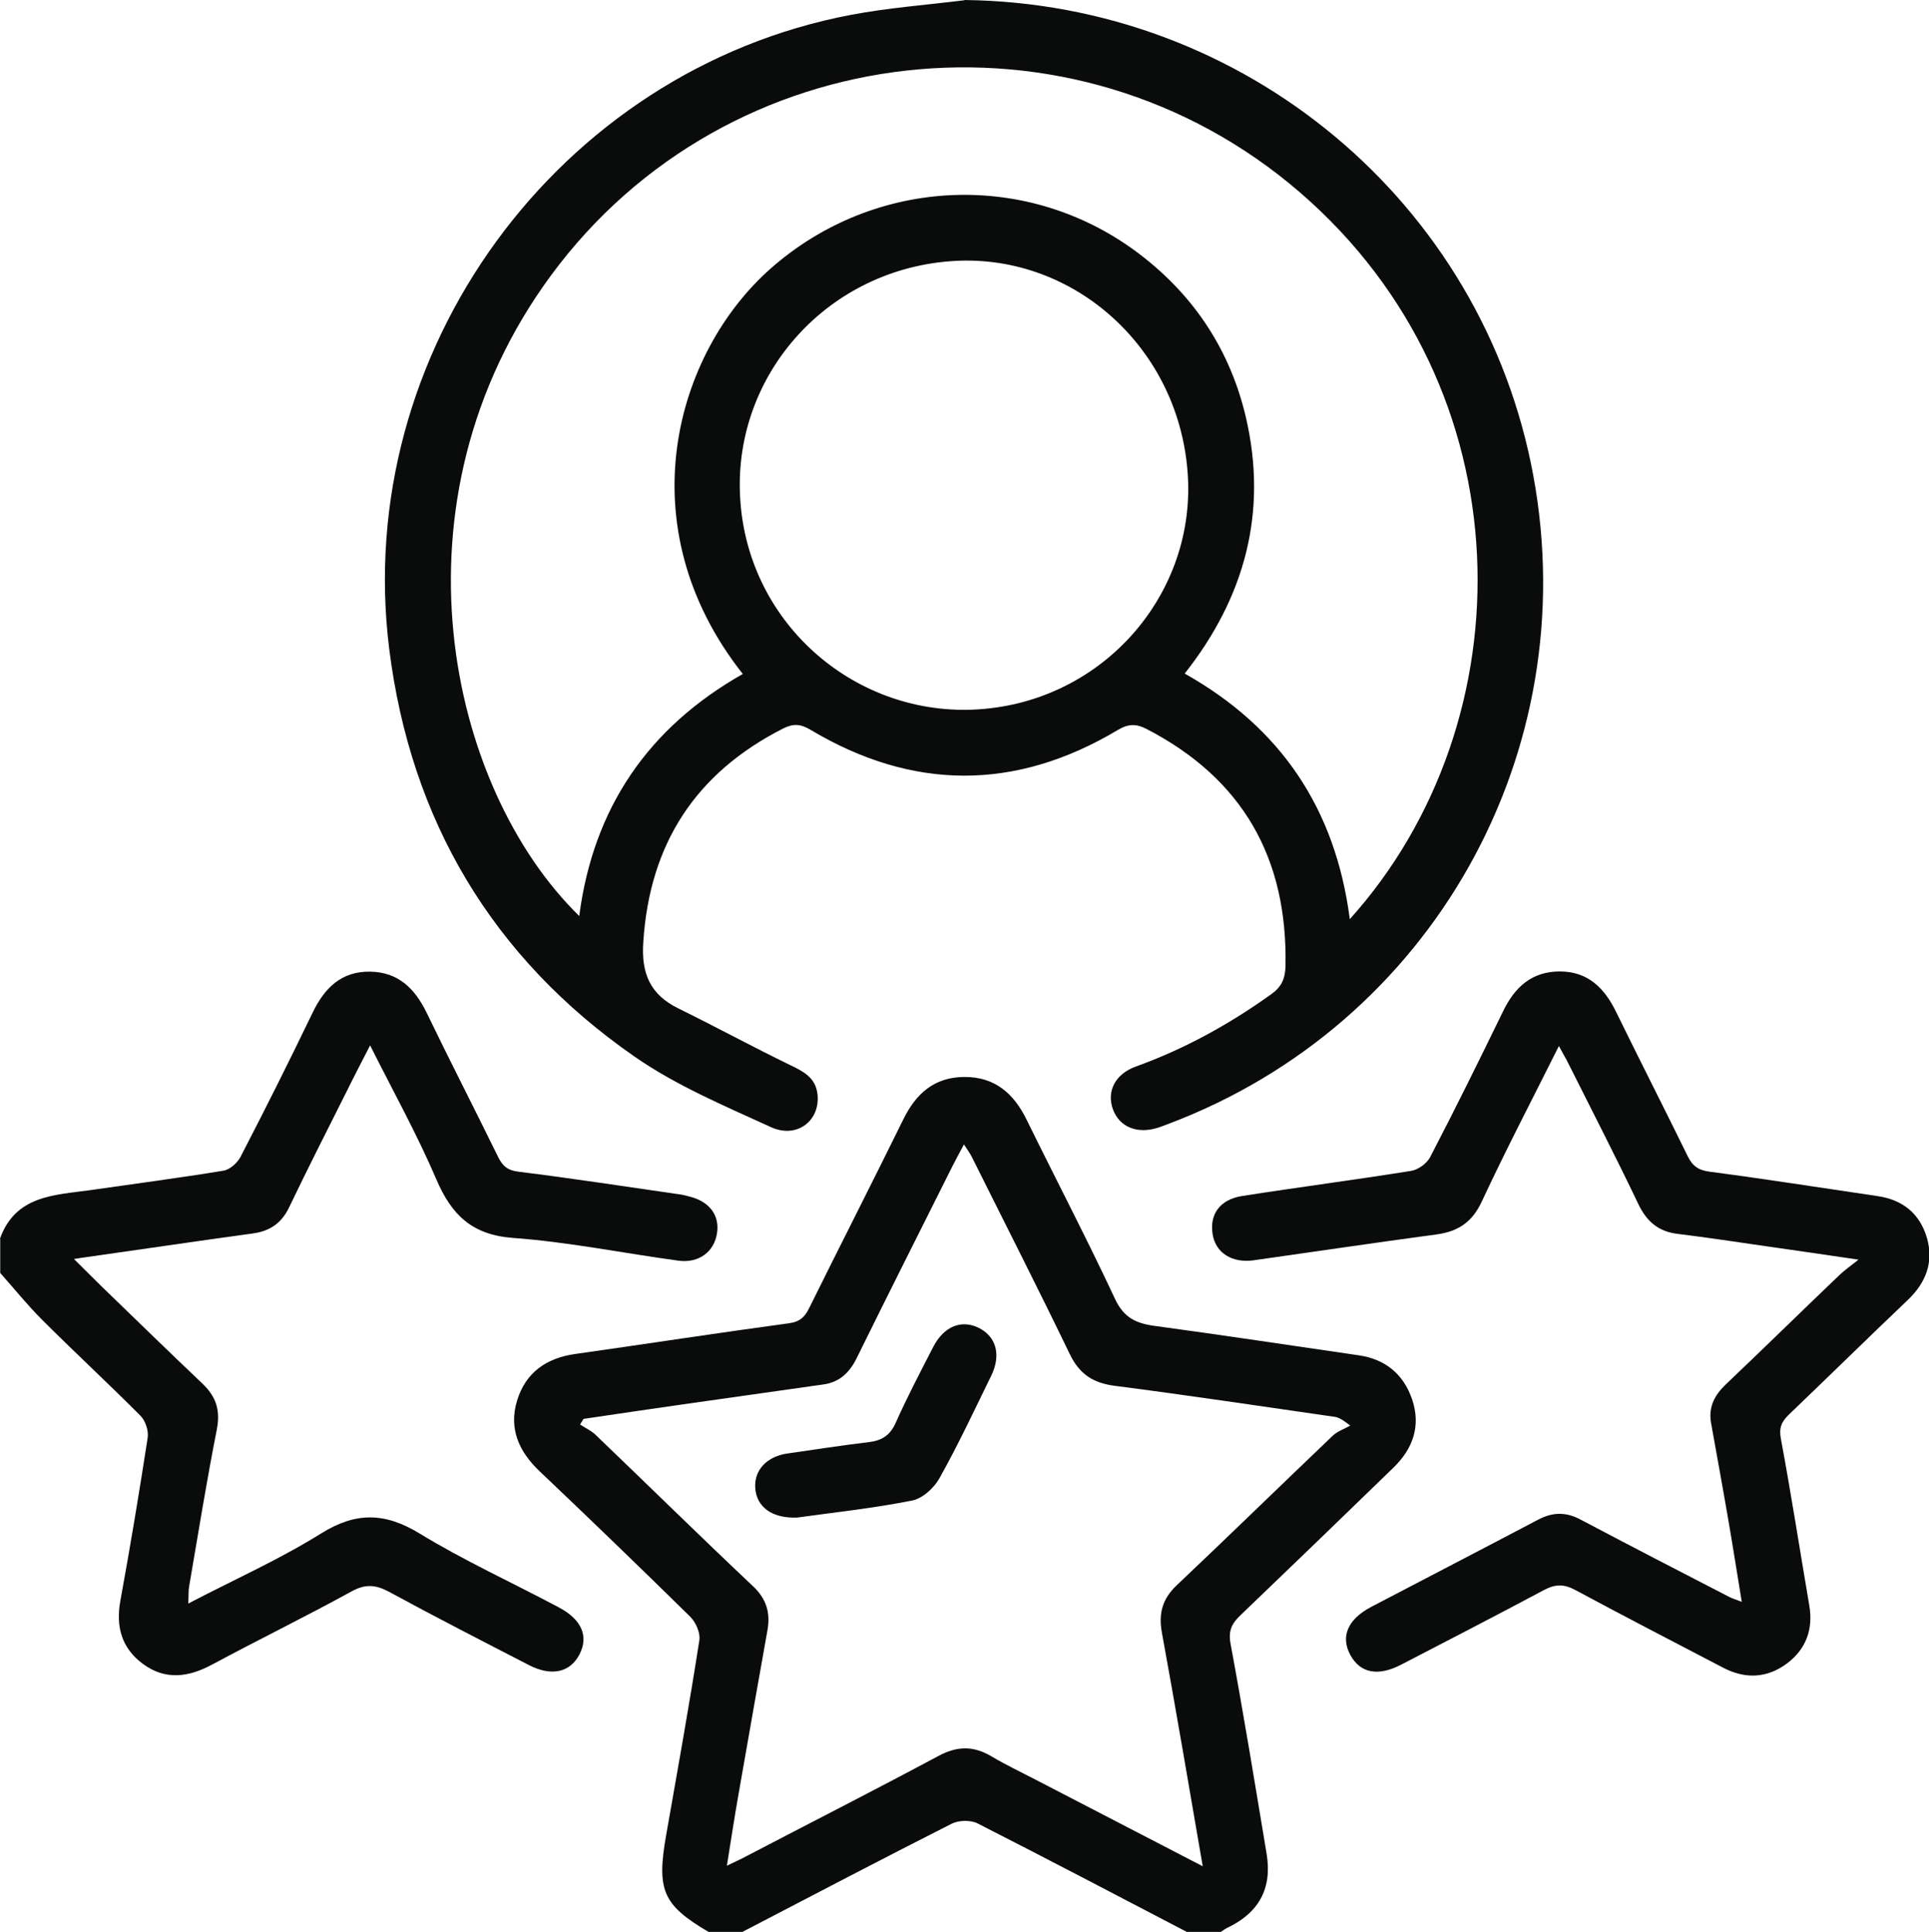
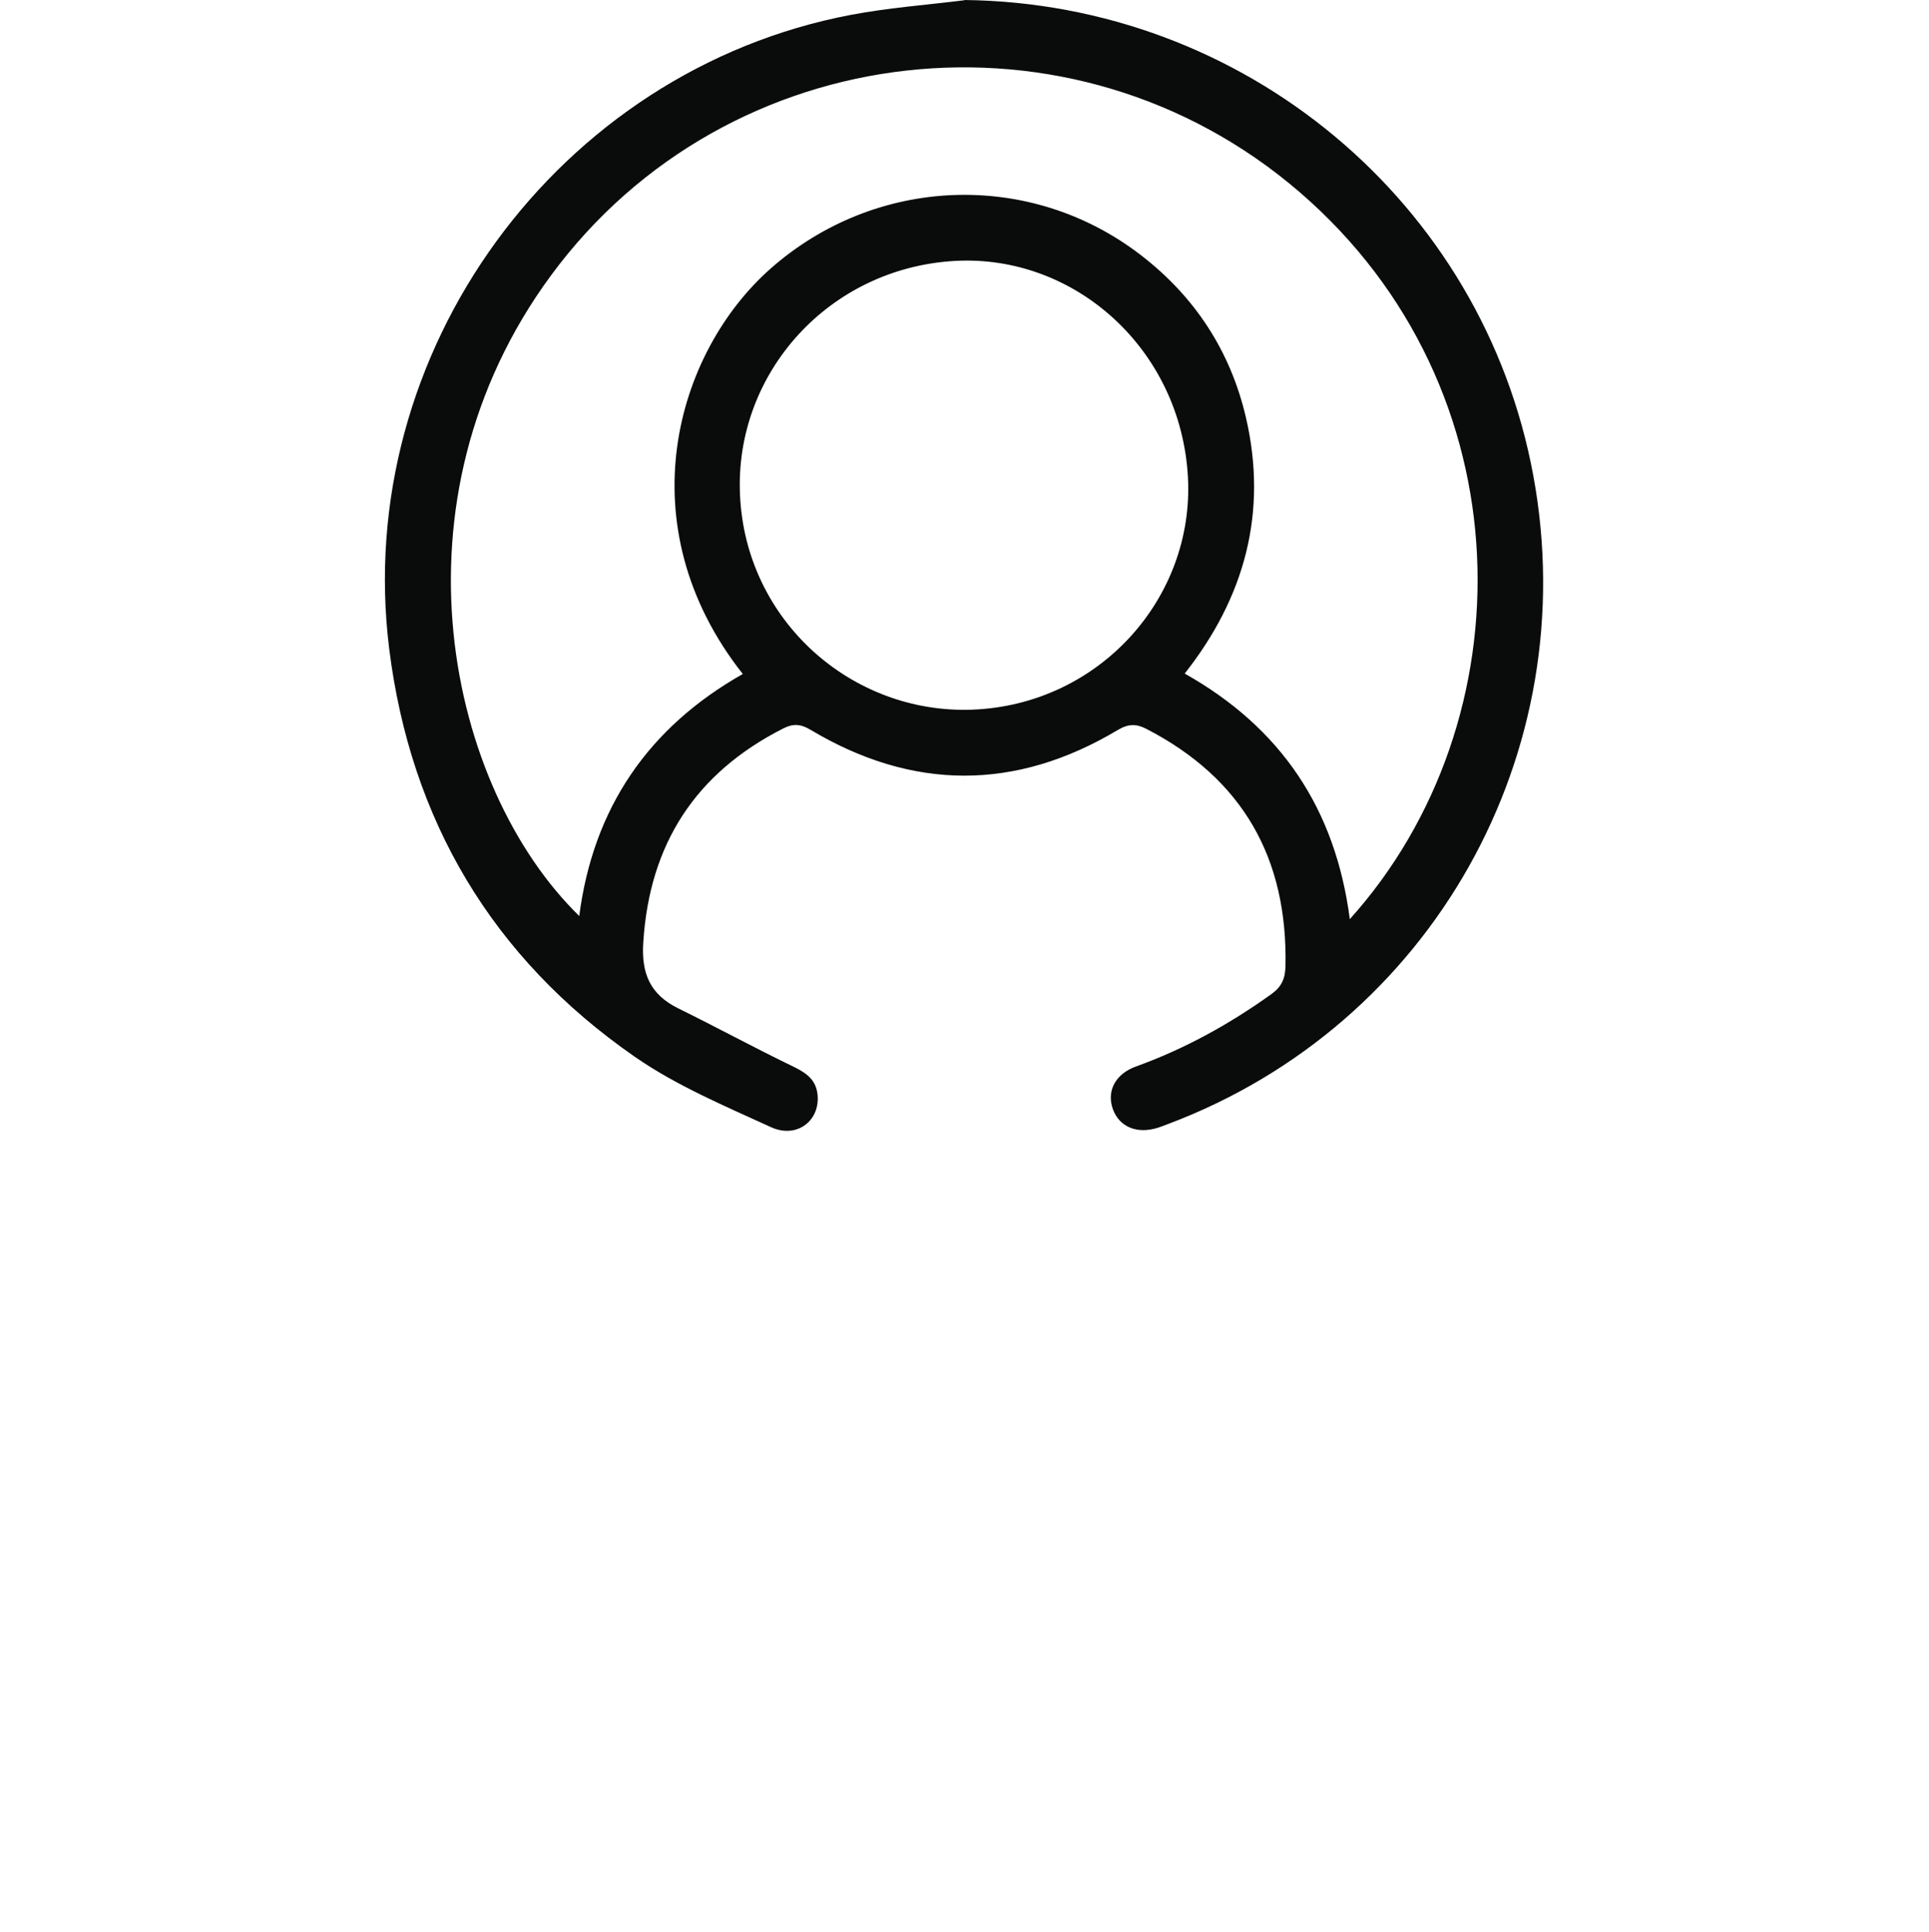
<svg xmlns="http://www.w3.org/2000/svg" id="Layer_2" viewBox="0 0 89.75 89.88">
  <defs>
    <style>.cls-1{fill:#0a0b0b;}</style>
  </defs>
  <g id="Layer_2-2">
-     <path class="cls-1" d="m32.95,89.88c-2.12-1.25-2.41-1.94-1.95-4.53.53-3.01,1.07-6.02,1.54-9.04.05-.34-.17-.84-.44-1.1-2.31-2.27-4.64-4.52-6.99-6.75-.97-.92-1.45-1.99-1.05-3.3.4-1.3,1.36-1.97,2.7-2.16,3.32-.47,6.63-.98,9.95-1.43.52-.07.75-.31.95-.73,1.45-2.93,2.93-5.83,4.37-8.76.59-1.2,1.44-1.96,2.83-1.97,1.43-.01,2.31.77,2.91,2,1.36,2.77,2.79,5.51,4.1,8.31.4.87.96,1.15,1.83,1.27,3.18.43,6.34.91,9.51,1.37,1.25.18,2.09.88,2.49,2.05.42,1.23.04,2.3-.87,3.18-2.37,2.3-4.74,4.59-7.12,6.87-.42.4-.57.74-.45,1.36.6,3.23,1.13,6.48,1.67,9.73.27,1.62-.36,2.76-1.85,3.46-.1.05-.18.12-.28.18h-1.58c-3.24-1.69-6.48-3.39-9.74-5.05-.32-.16-.86-.15-1.19.01-3.26,1.65-6.5,3.35-9.75,5.04h-1.58Zm23.01-3.04c-.65-3.77-1.25-7.32-1.9-10.87-.16-.89.01-1.56.68-2.2,2.44-2.31,4.84-4.65,7.27-6.97.22-.21.54-.31.81-.47-.42-.33-.58-.39-.75-.41-3.4-.49-6.8-1-10.21-1.44-1-.13-1.63-.54-2.08-1.46-1.48-3.07-3.03-6.11-4.55-9.16-.09-.19-.22-.36-.38-.61-.2.38-.36.66-.5.94-1.5,3-3.01,5.99-4.49,9-.34.69-.81,1.13-1.57,1.23-2.16.31-4.33.61-6.49.92-1.55.22-3.1.45-4.65.68-.05.09-.11.17-.16.26.24.16.52.29.72.48,2.44,2.34,4.86,4.72,7.32,7.04.63.59.82,1.24.68,2.04-.44,2.49-.89,4.99-1.32,7.48-.2,1.12-.37,2.24-.57,3.49.41-.2.67-.31.92-.45,2.97-1.55,5.96-3.07,8.91-4.65.87-.47,1.62-.49,2.46,0,.67.4,1.39.74,2.08,1.1,2.53,1.31,5.06,2.62,7.76,4.02Z" />
-     <path class="cls-1" d="m0,57.63c.72-2,2.5-2.02,4.17-2.25,2.08-.3,4.16-.57,6.23-.91.3-.05.64-.36.79-.64,1.15-2.22,2.27-4.46,3.36-6.72.55-1.14,1.33-1.92,2.67-1.9,1.29.02,2.06.76,2.61,1.87,1.09,2.26,2.24,4.49,3.34,6.74.21.43.44.64.97.7,2.51.31,5.02.7,7.53,1.06.14.02.28.06.43.1.91.23,1.39.87,1.26,1.7-.13.86-.84,1.4-1.78,1.28-2.57-.35-5.12-.87-7.7-1.06-1.92-.14-2.87-1.07-3.58-2.73-.89-2.08-1.99-4.06-3.08-6.23-.4.78-.73,1.41-1.05,2.06-.91,1.82-1.84,3.64-2.72,5.48-.35.73-.89,1.1-1.68,1.21-2.63.36-5.25.75-7.87,1.12-.1.01-.21.03-.46.07.48.47.86.86,1.25,1.24,1.57,1.52,3.14,3.05,4.73,4.56.63.6.84,1.23.67,2.12-.48,2.43-.87,4.87-1.29,7.31-.04.22-.02.45-.04.8,2.13-1.11,4.24-2.05,6.18-3.26,1.62-1.01,2.97-.98,4.58,0,2.08,1.27,4.32,2.29,6.48,3.44,1.06.56,1.4,1.34.96,2.19-.44.84-1.3,1.03-2.34.5-2.17-1.12-4.36-2.24-6.51-3.41-.63-.34-1.11-.38-1.76-.02-2.15,1.18-4.34,2.25-6.5,3.41-1.1.59-2.17.72-3.2-.04-.99-.73-1.27-1.73-1.05-2.94.46-2.52.88-5.05,1.27-7.58.05-.32-.1-.79-.33-1.02-1.5-1.51-3.07-2.96-4.58-4.47-.69-.69-1.3-1.45-1.95-2.18,0-.53,0-1.05,0-1.58Z" />
    <path class="cls-1" d="m44.87,0c13.01.15,24.12,9.39,26.47,22.13,2.38,12.91-4.72,25.54-16.97,30.16-.16.06-.33.13-.49.18-.97.31-1.8-.03-2.1-.86-.3-.83.1-1.64,1.08-1.99,2.27-.82,4.35-1.97,6.3-3.37.47-.34.64-.72.65-1.31.1-5-1.98-8.7-6.46-11.02-.48-.25-.85-.25-1.35.05-4.76,2.84-9.55,2.82-14.3-.02-.47-.28-.82-.28-1.27-.05-4.07,2.07-6.21,5.37-6.5,9.94-.1,1.47.33,2.44,1.63,3.08,1.75.86,3.46,1.79,5.21,2.64.61.29,1.16.58,1.26,1.31.17,1.25-.94,2.14-2.17,1.57-2.16-.99-4.4-1.93-6.34-3.28-6.61-4.59-10.41-10.99-11.41-18.96-1.73-13.81,7.85-26.93,21.49-29.51,1.74-.33,3.52-.46,5.28-.68Zm17.93,42.77c8.31-9.23,8.25-24.7-2.32-33.82C49.92-.16,33.85,1.66,25.64,12.81c-7.75,10.52-4.8,23.85,1.31,29.81.65-5.02,3.21-8.77,7.61-11.26-5.45-6.91-3.13-14.95,1.29-18.86,4.87-4.3,12.05-4.62,17.23-.63,2.52,1.94,4.17,4.47,4.89,7.56,1.02,4.4-.05,8.36-2.85,11.91,4.48,2.52,7.01,6.29,7.68,11.41Zm-17.56-9.75c5.91-.23,10.34-5.2,10.03-10.83-.33-5.94-5.26-10.36-10.84-10.05-5.86.33-10.26,5.22-10,10.89.26,5.85,5.2,10.2,10.81,9.99Z" />
-     <path class="cls-1" d="m81.04,74.54c-.23-1.4-.43-2.68-.65-3.95-.25-1.46-.52-2.92-.78-4.38-.13-.74.16-1.29.68-1.79,1.78-1.69,3.53-3.41,5.3-5.1.21-.2.45-.37.88-.71-1.61-.24-2.94-.43-4.27-.62-1.38-.2-2.77-.41-4.15-.58-.9-.11-1.44-.58-1.83-1.4-1.04-2.18-2.15-4.33-3.23-6.49-.12-.25-.27-.49-.46-.85-1.25,2.5-2.47,4.84-3.59,7.24-.45.97-1.12,1.4-2.13,1.53-2.83.38-5.65.8-8.48,1.2-1,.14-1.77-.34-1.91-1.21-.15-.91.32-1.61,1.36-1.78,2.62-.41,5.25-.75,7.87-1.17.33-.05.73-.34.89-.64,1.17-2.25,2.29-4.52,3.4-6.8.54-1.11,1.33-1.84,2.63-1.84,1.3,0,2.07.76,2.61,1.86,1.1,2.25,2.24,4.48,3.34,6.73.23.47.5.66,1.04.73,2.6.34,5.19.75,7.78,1.13,1.19.17,1.99.82,2.32,1.97.31,1.11-.05,2.05-.88,2.85-1.86,1.77-3.69,3.57-5.55,5.35-.34.33-.47.61-.37,1.13.48,2.58.88,5.17,1.32,7.75.19,1.11-.15,2.03-1.04,2.7-.93.69-1.94.73-2.96.2-2.3-1.2-4.6-2.39-6.89-3.62-.52-.28-.92-.28-1.45,0-2.21,1.18-4.44,2.33-6.66,3.48-1.07.55-1.89.39-2.35-.45-.47-.86-.13-1.67.98-2.25,2.58-1.35,5.17-2.69,7.75-4.05.68-.36,1.31-.37,1.99,0,2.29,1.21,4.59,2.4,6.9,3.59.15.08.31.12.63.25Z" />
-     <path class="cls-1" d="m37.1,70.61c-1.19.05-1.9-.5-1.96-1.37-.06-.83.53-1.47,1.49-1.61,1.27-.18,2.53-.38,3.8-.53.59-.07.98-.31,1.24-.89.53-1.19,1.14-2.35,1.74-3.52.5-.98,1.32-1.31,2.14-.9.81.41,1.04,1.27.56,2.24-.78,1.59-1.53,3.2-2.4,4.75-.25.45-.79.95-1.28,1.04-1.82.36-3.68.56-5.34.79Z" />
  </g>
</svg>